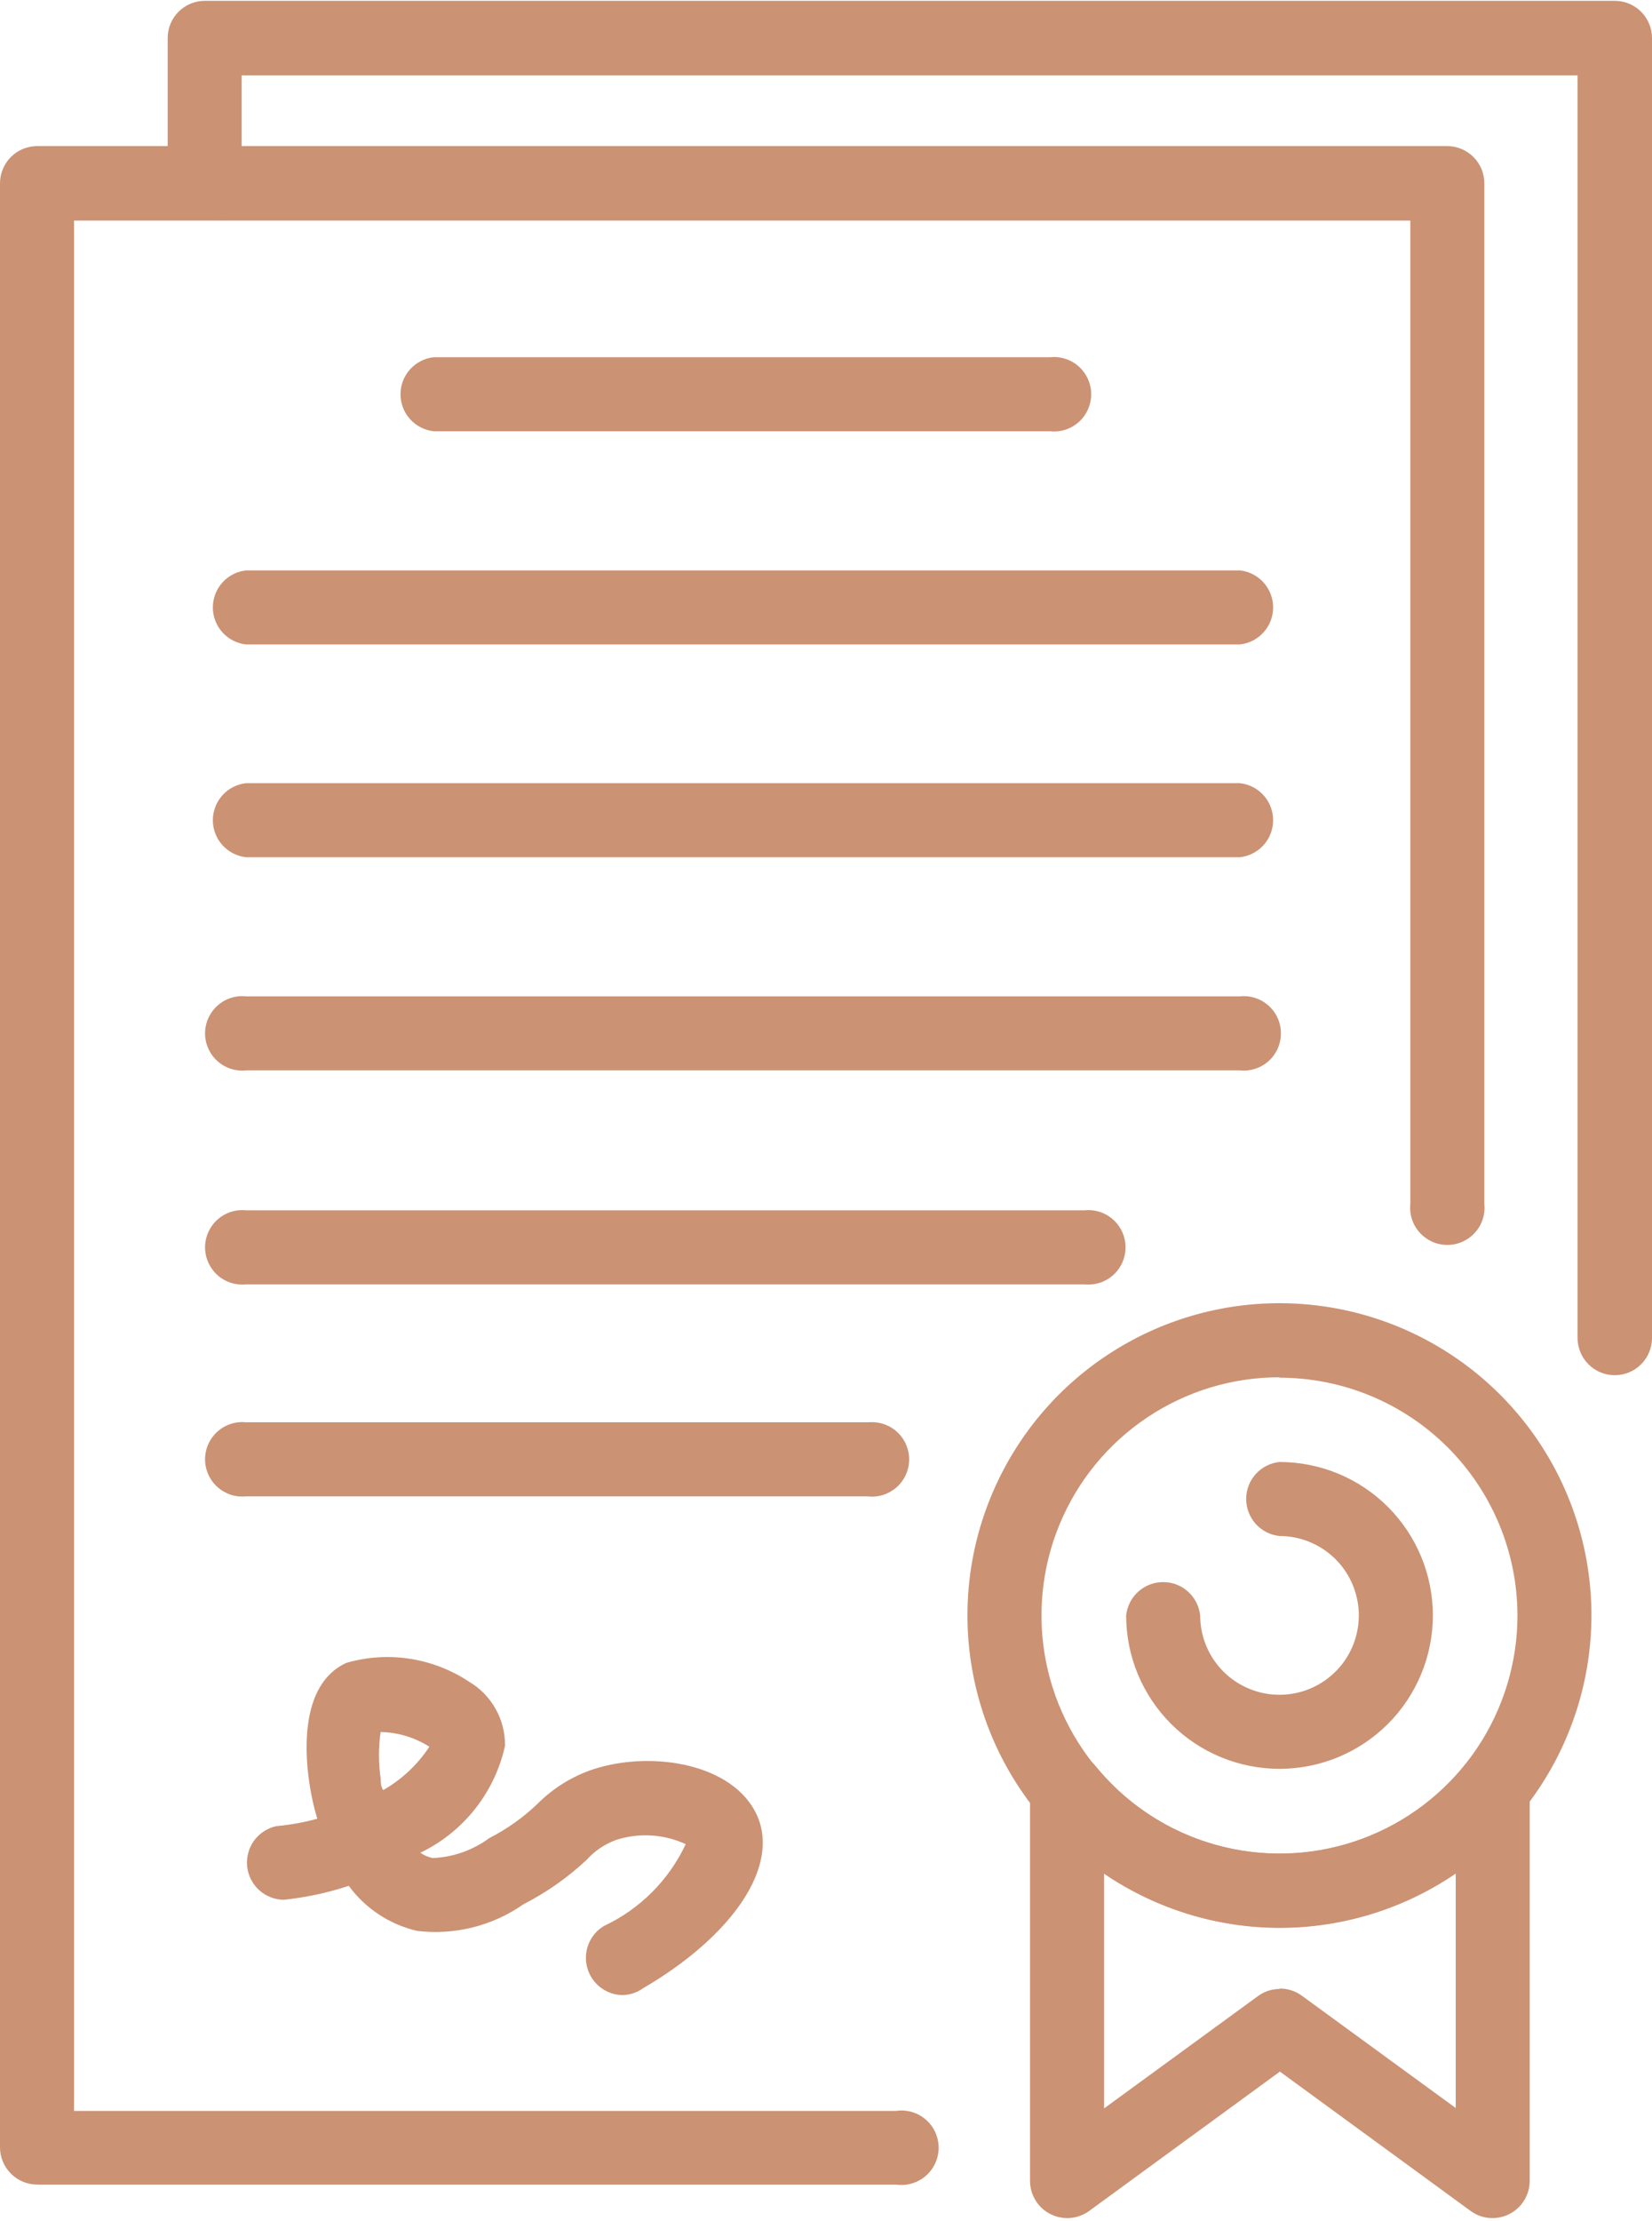
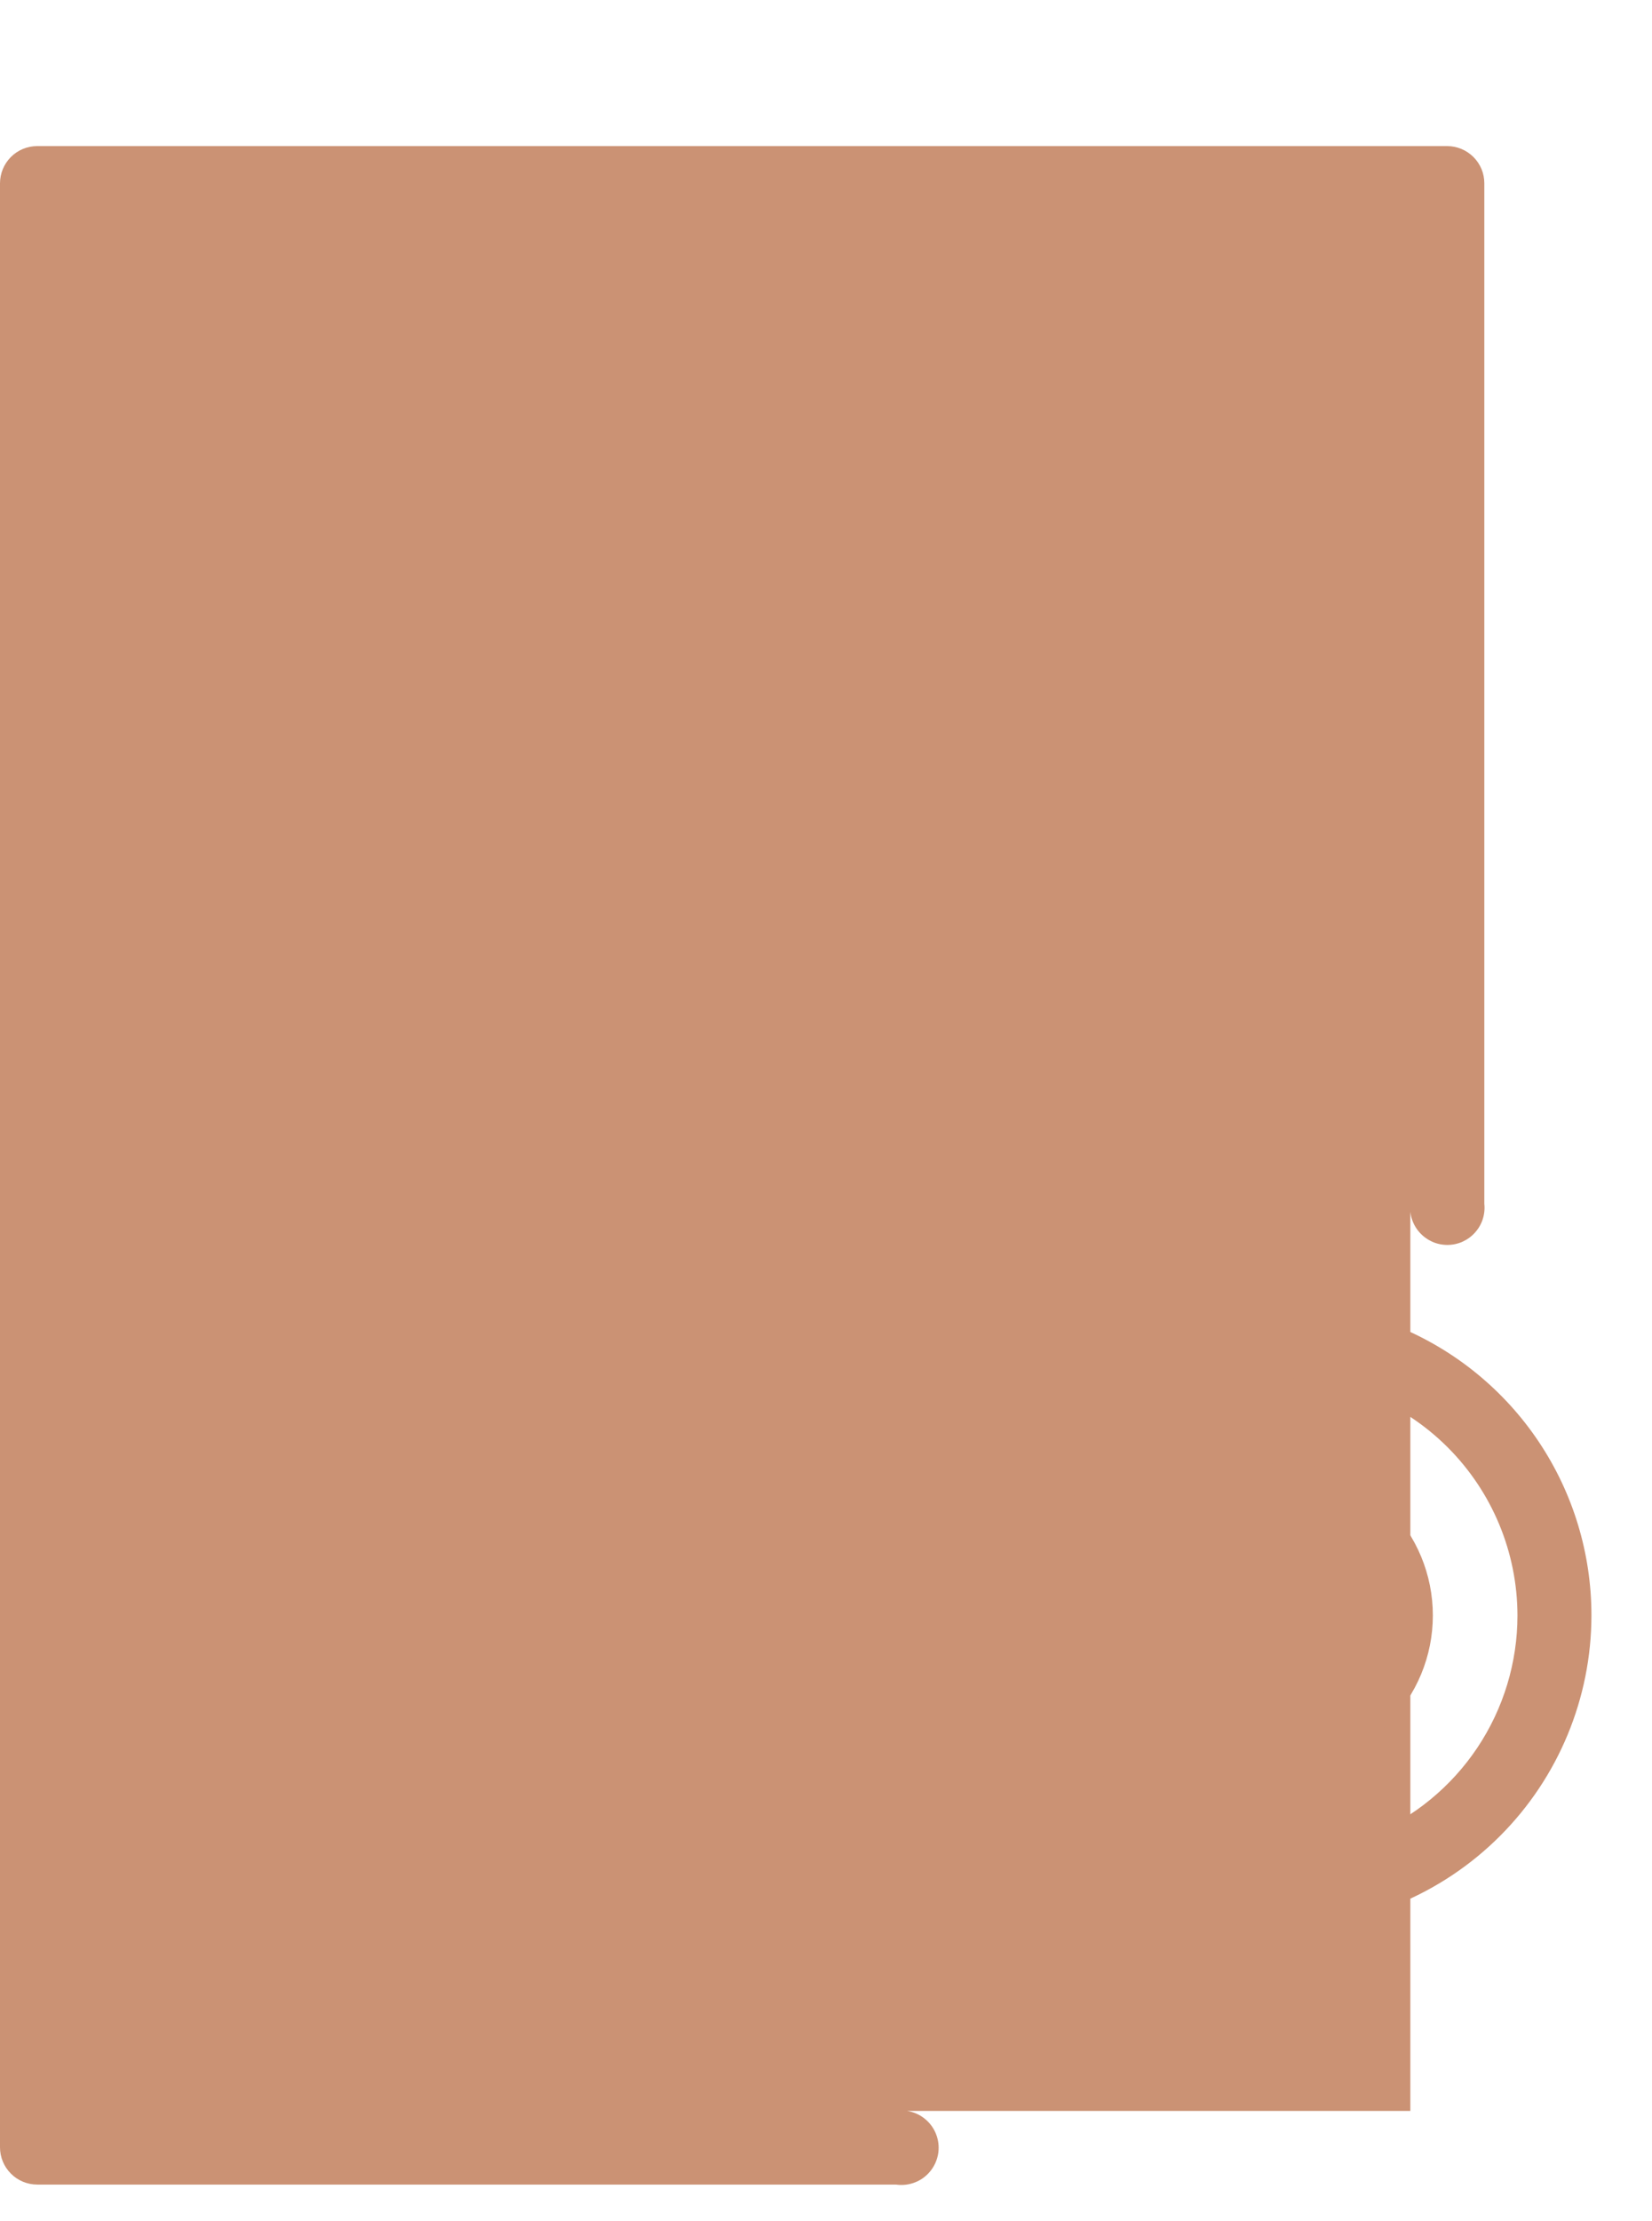
<svg xmlns="http://www.w3.org/2000/svg" width="32" height="43" viewBox="0 0 32 43" fill="none">
-   <path d="M17.354 42.29H0.721C0.53 42.29 0.346 42.214 0.211 42.078C0.076 41.943 0 41.76 0 41.569V3.549C0 3.358 0.076 3.175 0.211 3.039C0.346 2.904 0.53 2.828 0.721 2.828H28.032C28.126 2.828 28.22 2.847 28.307 2.883C28.395 2.919 28.474 2.973 28.541 3.039C28.608 3.106 28.661 3.186 28.698 3.273C28.734 3.361 28.752 3.455 28.752 3.549V23.304C28.763 23.404 28.752 23.506 28.721 23.602C28.69 23.698 28.639 23.786 28.571 23.861C28.504 23.936 28.421 23.996 28.329 24.038C28.236 24.079 28.137 24.1 28.036 24.1C27.935 24.1 27.835 24.079 27.742 24.038C27.65 23.996 27.567 23.936 27.5 23.861C27.432 23.786 27.381 23.698 27.35 23.602C27.319 23.506 27.308 23.404 27.319 23.304V4.27H1.434V40.864H17.354C17.457 40.849 17.562 40.856 17.661 40.884C17.761 40.913 17.853 40.963 17.931 41.031C18.01 41.098 18.073 41.182 18.116 41.276C18.159 41.371 18.182 41.473 18.182 41.577C18.182 41.681 18.159 41.783 18.116 41.877C18.073 41.971 18.01 42.055 17.931 42.123C17.853 42.191 17.761 42.24 17.661 42.269C17.562 42.298 17.457 42.305 17.354 42.29Z" fill="#CB9274" />
-   <path d="M31.279 26.622C31.184 26.622 31.091 26.604 31.003 26.567C30.916 26.531 30.836 26.478 30.77 26.411C30.703 26.344 30.649 26.265 30.613 26.177C30.577 26.09 30.558 25.996 30.558 25.901V1.458H4.681V3.573C4.663 3.75 4.579 3.914 4.447 4.033C4.314 4.152 4.142 4.218 3.964 4.218C3.786 4.218 3.614 4.152 3.482 4.033C3.35 3.914 3.266 3.75 3.248 3.573V0.737C3.248 0.546 3.323 0.363 3.459 0.227C3.594 0.092 3.777 0.016 3.968 0.016H31.279C31.47 0.016 31.654 0.092 31.789 0.227C31.924 0.363 32 0.546 32 0.737V25.901C32 26.093 31.924 26.276 31.789 26.411C31.654 26.546 31.47 26.622 31.279 26.622Z" fill="#CB9274" />
+   <path d="M17.354 42.29H0.721C0.53 42.29 0.346 42.214 0.211 42.078C0.076 41.943 0 41.76 0 41.569V3.549C0 3.358 0.076 3.175 0.211 3.039C0.346 2.904 0.53 2.828 0.721 2.828H28.032C28.126 2.828 28.22 2.847 28.307 2.883C28.395 2.919 28.474 2.973 28.541 3.039C28.608 3.106 28.661 3.186 28.698 3.273C28.734 3.361 28.752 3.455 28.752 3.549V23.304C28.763 23.404 28.752 23.506 28.721 23.602C28.69 23.698 28.639 23.786 28.571 23.861C28.504 23.936 28.421 23.996 28.329 24.038C28.236 24.079 28.137 24.1 28.036 24.1C27.935 24.1 27.835 24.079 27.742 24.038C27.65 23.996 27.567 23.936 27.5 23.861C27.432 23.786 27.381 23.698 27.35 23.602C27.319 23.506 27.308 23.404 27.319 23.304V4.27V40.864H17.354C17.457 40.849 17.562 40.856 17.661 40.884C17.761 40.913 17.853 40.963 17.931 41.031C18.01 41.098 18.073 41.182 18.116 41.276C18.159 41.371 18.182 41.473 18.182 41.577C18.182 41.681 18.159 41.783 18.116 41.877C18.073 41.971 18.01 42.055 17.931 42.123C17.853 42.191 17.761 42.24 17.661 42.269C17.562 42.298 17.457 42.305 17.354 42.29Z" fill="#CB9274" />
  <path d="M20.34 8.349H8.404C8.227 8.33 8.063 8.247 7.943 8.114C7.824 7.982 7.758 7.81 7.758 7.632C7.758 7.454 7.824 7.282 7.943 7.15C8.063 7.018 8.227 6.934 8.404 6.915H20.34C20.441 6.905 20.542 6.915 20.638 6.947C20.734 6.978 20.823 7.029 20.898 7.096C20.973 7.164 21.033 7.247 21.074 7.339C21.115 7.431 21.137 7.531 21.137 7.632C21.137 7.733 21.115 7.833 21.074 7.925C21.033 8.018 20.973 8.1 20.898 8.168C20.823 8.235 20.734 8.287 20.638 8.318C20.542 8.349 20.441 8.36 20.34 8.349Z" fill="#CB9274" />
-   <path d="M24.016 12.476H4.768C4.591 12.457 4.427 12.373 4.308 12.241C4.189 12.109 4.123 11.937 4.123 11.759C4.123 11.581 4.189 11.409 4.308 11.277C4.427 11.144 4.591 11.061 4.768 11.042H24.016C24.193 11.061 24.357 11.144 24.476 11.277C24.595 11.409 24.661 11.581 24.661 11.759C24.661 11.937 24.595 12.109 24.476 12.241C24.357 12.373 24.193 12.457 24.016 12.476Z" fill="#CB9274" />
  <path d="M24.016 16.595H4.768C4.591 16.576 4.427 16.492 4.308 16.36C4.189 16.228 4.123 16.056 4.123 15.878C4.123 15.7 4.189 15.528 4.308 15.396C4.427 15.263 4.591 15.18 4.768 15.161H24.016C24.193 15.18 24.357 15.263 24.476 15.396C24.595 15.528 24.661 15.7 24.661 15.878C24.661 16.056 24.595 16.228 24.476 16.36C24.357 16.492 24.193 16.576 24.016 16.595Z" fill="#CB9274" />
  <path d="M24.016 20.721H4.768C4.668 20.732 4.566 20.721 4.47 20.69C4.374 20.659 4.286 20.608 4.211 20.54C4.136 20.473 4.076 20.39 4.035 20.298C3.993 20.205 3.972 20.105 3.972 20.005C3.972 19.904 3.993 19.804 4.035 19.711C4.076 19.619 4.136 19.536 4.211 19.469C4.286 19.401 4.374 19.35 4.47 19.319C4.566 19.288 4.668 19.277 4.768 19.288H24.016C24.116 19.277 24.218 19.288 24.314 19.319C24.41 19.35 24.498 19.401 24.574 19.469C24.649 19.536 24.709 19.619 24.75 19.711C24.791 19.804 24.812 19.904 24.812 20.005C24.812 20.105 24.791 20.205 24.75 20.298C24.709 20.39 24.649 20.473 24.574 20.54C24.498 20.608 24.41 20.659 24.314 20.69C24.218 20.721 24.116 20.732 24.016 20.721Z" fill="#CB9274" />
  <path d="M21.006 24.864H4.768C4.668 24.874 4.566 24.863 4.47 24.832C4.374 24.801 4.286 24.75 4.211 24.683C4.136 24.615 4.076 24.532 4.035 24.44C3.993 24.348 3.972 24.248 3.972 24.147C3.972 24.046 3.993 23.946 4.035 23.854C4.076 23.761 4.136 23.679 4.211 23.611C4.286 23.544 4.374 23.492 4.47 23.461C4.566 23.43 4.668 23.419 4.768 23.43H21.006C21.107 23.419 21.208 23.43 21.304 23.461C21.4 23.492 21.489 23.544 21.564 23.611C21.639 23.679 21.699 23.761 21.74 23.854C21.781 23.946 21.802 24.046 21.802 24.147C21.802 24.248 21.781 24.348 21.74 24.44C21.699 24.532 21.639 24.615 21.564 24.683C21.489 24.75 21.4 24.801 21.304 24.832C21.208 24.863 21.107 24.874 21.006 24.864Z" fill="#CB9274" />
  <path d="M16.8 28.967H4.768C4.668 28.977 4.566 28.967 4.47 28.936C4.374 28.904 4.286 28.853 4.211 28.786C4.136 28.718 4.076 28.636 4.035 28.543C3.993 28.451 3.972 28.351 3.972 28.25C3.972 28.149 3.993 28.049 4.035 27.957C4.076 27.865 4.136 27.782 4.211 27.714C4.286 27.647 4.374 27.596 4.47 27.565C4.566 27.533 4.668 27.523 4.768 27.533H16.832C16.932 27.525 17.033 27.538 17.129 27.572C17.224 27.605 17.311 27.658 17.384 27.727C17.458 27.797 17.516 27.881 17.555 27.974C17.593 28.067 17.613 28.167 17.61 28.268C17.608 28.369 17.585 28.468 17.542 28.559C17.499 28.65 17.437 28.732 17.361 28.797C17.284 28.863 17.195 28.912 17.098 28.942C17.002 28.971 16.9 28.98 16.8 28.967Z" fill="#CB9274" />
  <path d="M12.063 38.622C11.906 38.621 11.754 38.568 11.63 38.472C11.505 38.376 11.416 38.242 11.375 38.091C11.333 37.939 11.343 37.779 11.401 37.633C11.46 37.487 11.564 37.364 11.699 37.284C12.396 36.957 12.956 36.396 13.283 35.7C12.858 35.504 12.374 35.475 11.929 35.62C11.713 35.7 11.52 35.83 11.366 36.001C11 36.345 10.586 36.635 10.139 36.864C9.539 37.283 8.806 37.467 8.079 37.379C7.548 37.256 7.079 36.947 6.756 36.507C6.347 36.642 5.925 36.732 5.497 36.777C5.32 36.775 5.149 36.708 5.018 36.588C4.887 36.468 4.805 36.304 4.787 36.128C4.77 35.951 4.818 35.774 4.922 35.631C5.027 35.488 5.181 35.388 5.354 35.351C5.622 35.327 5.887 35.279 6.146 35.208C6.09 35.021 6.045 34.831 6.012 34.638C5.909 34.044 5.774 32.618 6.709 32.191C7.108 32.075 7.527 32.048 7.937 32.111C8.347 32.174 8.739 32.325 9.085 32.555C9.301 32.682 9.479 32.864 9.601 33.083C9.724 33.301 9.786 33.548 9.782 33.798C9.683 34.245 9.484 34.663 9.2 35.021C8.916 35.379 8.555 35.668 8.142 35.866C8.214 35.916 8.295 35.951 8.38 35.969C8.778 35.953 9.161 35.817 9.481 35.581C9.82 35.408 10.133 35.186 10.408 34.923C10.712 34.617 11.084 34.386 11.493 34.25C12.642 33.878 14.21 34.147 14.661 35.137C15.113 36.127 14.194 37.474 12.459 38.488C12.344 38.571 12.206 38.618 12.063 38.622ZM7.374 33.521C7.33 33.823 7.33 34.13 7.374 34.432C7.374 34.503 7.374 34.575 7.422 34.654C7.782 34.449 8.089 34.161 8.317 33.814C8.035 33.635 7.709 33.536 7.374 33.529V33.521Z" fill="#CB9274" />
-   <path d="M28.911 42.939C28.76 42.94 28.613 42.892 28.491 42.804L24.792 40.103L21.093 42.804C20.985 42.881 20.859 42.927 20.728 42.937C20.596 42.947 20.465 42.921 20.347 42.861C20.229 42.802 20.13 42.711 20.061 42.599C19.991 42.487 19.954 42.358 19.952 42.226V34.646C19.954 34.498 20.001 34.355 20.087 34.235C20.173 34.115 20.293 34.025 20.432 33.975C20.571 33.926 20.722 33.921 20.864 33.96C21.006 33.999 21.133 34.081 21.227 34.194C21.659 34.723 22.203 35.149 22.819 35.441C23.436 35.734 24.109 35.885 24.792 35.885C25.474 35.885 26.148 35.734 26.764 35.441C27.381 35.149 27.924 34.723 28.356 34.194C28.45 34.081 28.577 33.999 28.719 33.96C28.861 33.921 29.012 33.926 29.151 33.975C29.29 34.025 29.411 34.115 29.497 34.235C29.582 34.355 29.63 34.498 29.631 34.646V42.226C29.629 42.416 29.552 42.597 29.417 42.731C29.282 42.864 29.1 42.939 28.911 42.939ZM24.792 38.495C24.942 38.495 25.089 38.542 25.212 38.63L28.198 40.808V36.27C27.194 36.954 26.007 37.321 24.792 37.321C23.577 37.321 22.39 36.954 21.386 36.27V40.816L24.372 38.638C24.492 38.551 24.636 38.504 24.784 38.503L24.792 38.495Z" fill="#CB9274" />
  <path d="M24.784 37.315C23.588 37.315 22.42 36.961 21.426 36.297C20.432 35.633 19.658 34.689 19.2 33.585C18.743 32.48 18.623 31.265 18.856 30.093C19.09 28.921 19.665 27.844 20.51 26.998C21.356 26.153 22.432 25.578 23.605 25.344C24.777 25.111 25.992 25.231 27.097 25.688C28.201 26.146 29.145 26.92 29.809 27.914C30.473 28.908 30.827 30.076 30.827 31.272C30.825 32.874 30.188 34.41 29.055 35.543C27.922 36.676 26.386 37.313 24.784 37.315ZM24.784 26.662C23.872 26.662 22.981 26.932 22.223 27.439C21.465 27.945 20.874 28.665 20.525 29.508C20.176 30.35 20.085 31.277 20.262 32.171C20.44 33.065 20.879 33.887 21.524 34.532C22.169 35.176 22.99 35.615 23.884 35.793C24.779 35.971 25.706 35.88 26.548 35.531C27.39 35.182 28.11 34.591 28.617 33.833C29.123 33.075 29.394 32.184 29.394 31.272C29.392 30.051 28.905 28.88 28.041 28.017C27.176 27.154 26.005 26.67 24.784 26.67V26.662Z" fill="#CB9274" />
  <path d="M24.784 34.242C23.997 34.242 23.241 33.929 22.684 33.372C22.127 32.815 21.814 32.06 21.814 31.272C21.833 31.095 21.916 30.931 22.049 30.812C22.181 30.692 22.353 30.627 22.531 30.627C22.709 30.627 22.881 30.692 23.013 30.812C23.145 30.931 23.229 31.095 23.248 31.272C23.248 31.576 23.338 31.873 23.507 32.126C23.675 32.378 23.915 32.575 24.196 32.691C24.477 32.808 24.786 32.838 25.084 32.779C25.382 32.72 25.656 32.573 25.871 32.358C26.086 32.144 26.232 31.87 26.291 31.572C26.351 31.273 26.32 30.965 26.204 30.684C26.088 30.403 25.891 30.163 25.638 29.994C25.385 29.825 25.088 29.735 24.784 29.735C24.607 29.716 24.443 29.633 24.324 29.501C24.205 29.368 24.139 29.196 24.139 29.018C24.139 28.84 24.205 28.668 24.324 28.536C24.443 28.404 24.607 28.32 24.784 28.302C25.572 28.302 26.328 28.614 26.885 29.172C27.442 29.729 27.755 30.484 27.755 31.272C27.755 32.06 27.442 32.815 26.885 33.372C26.328 33.929 25.572 34.242 24.784 34.242Z" fill="#CB9274" />
</svg>